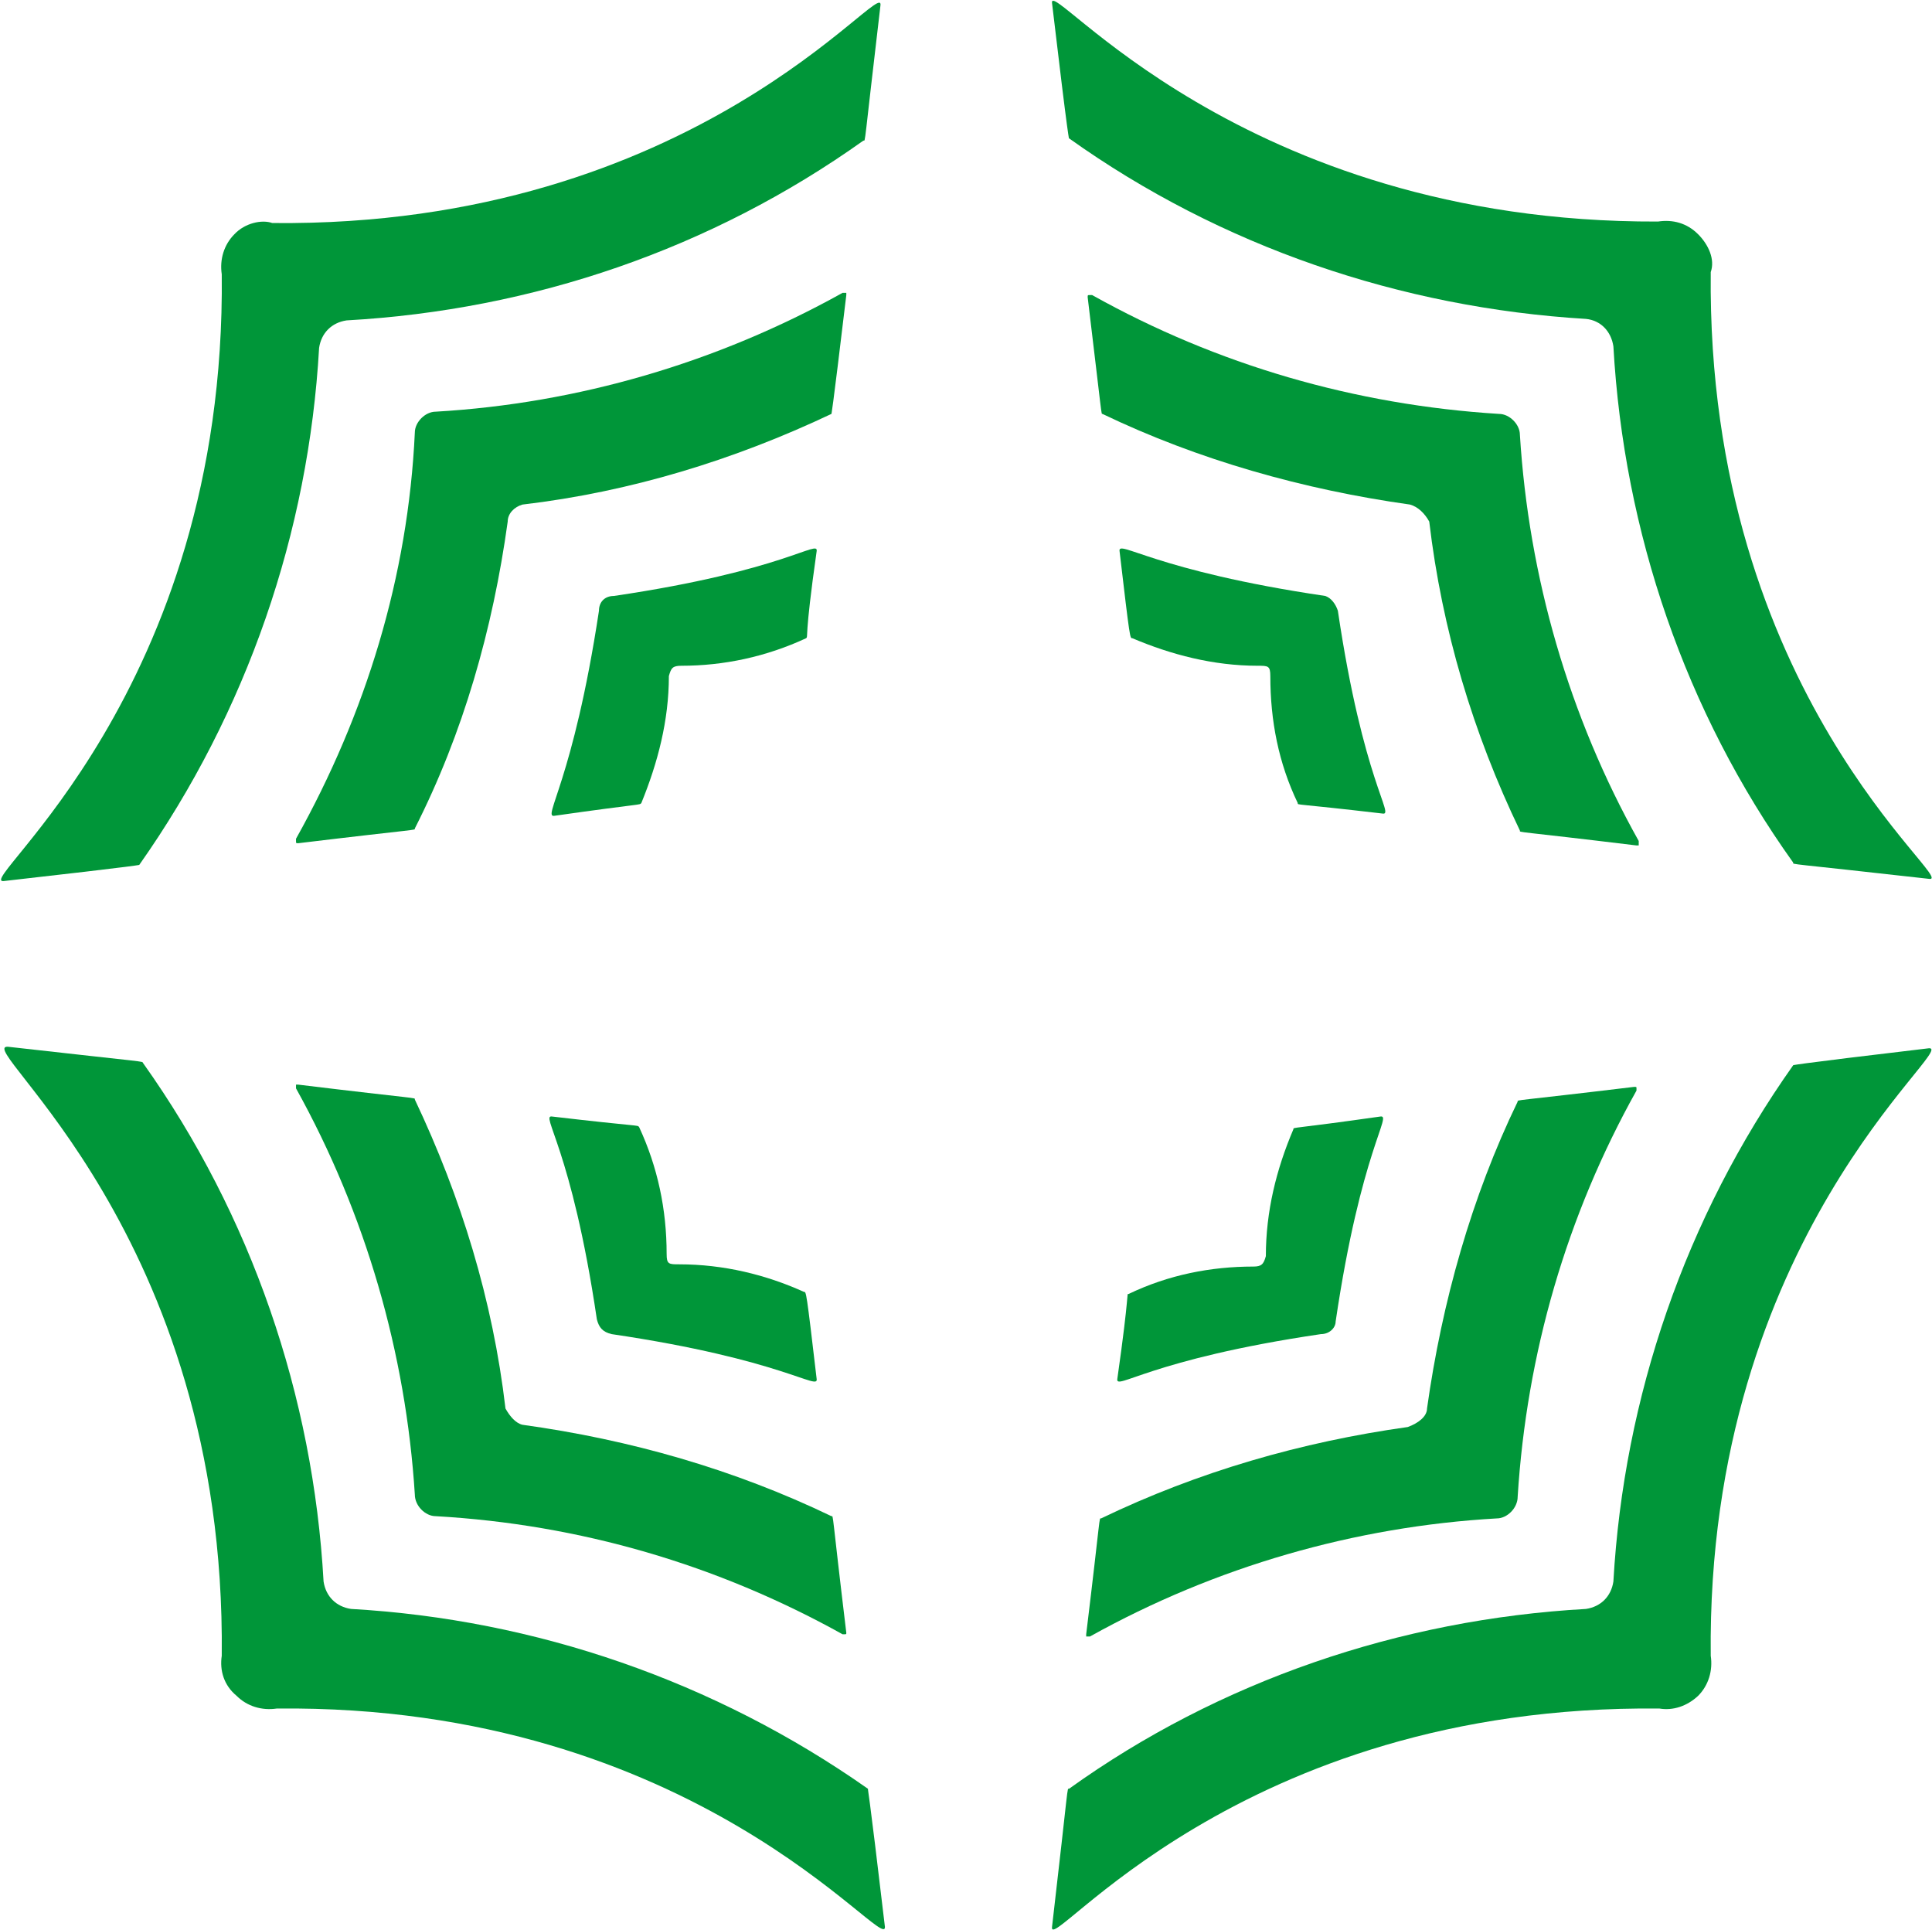
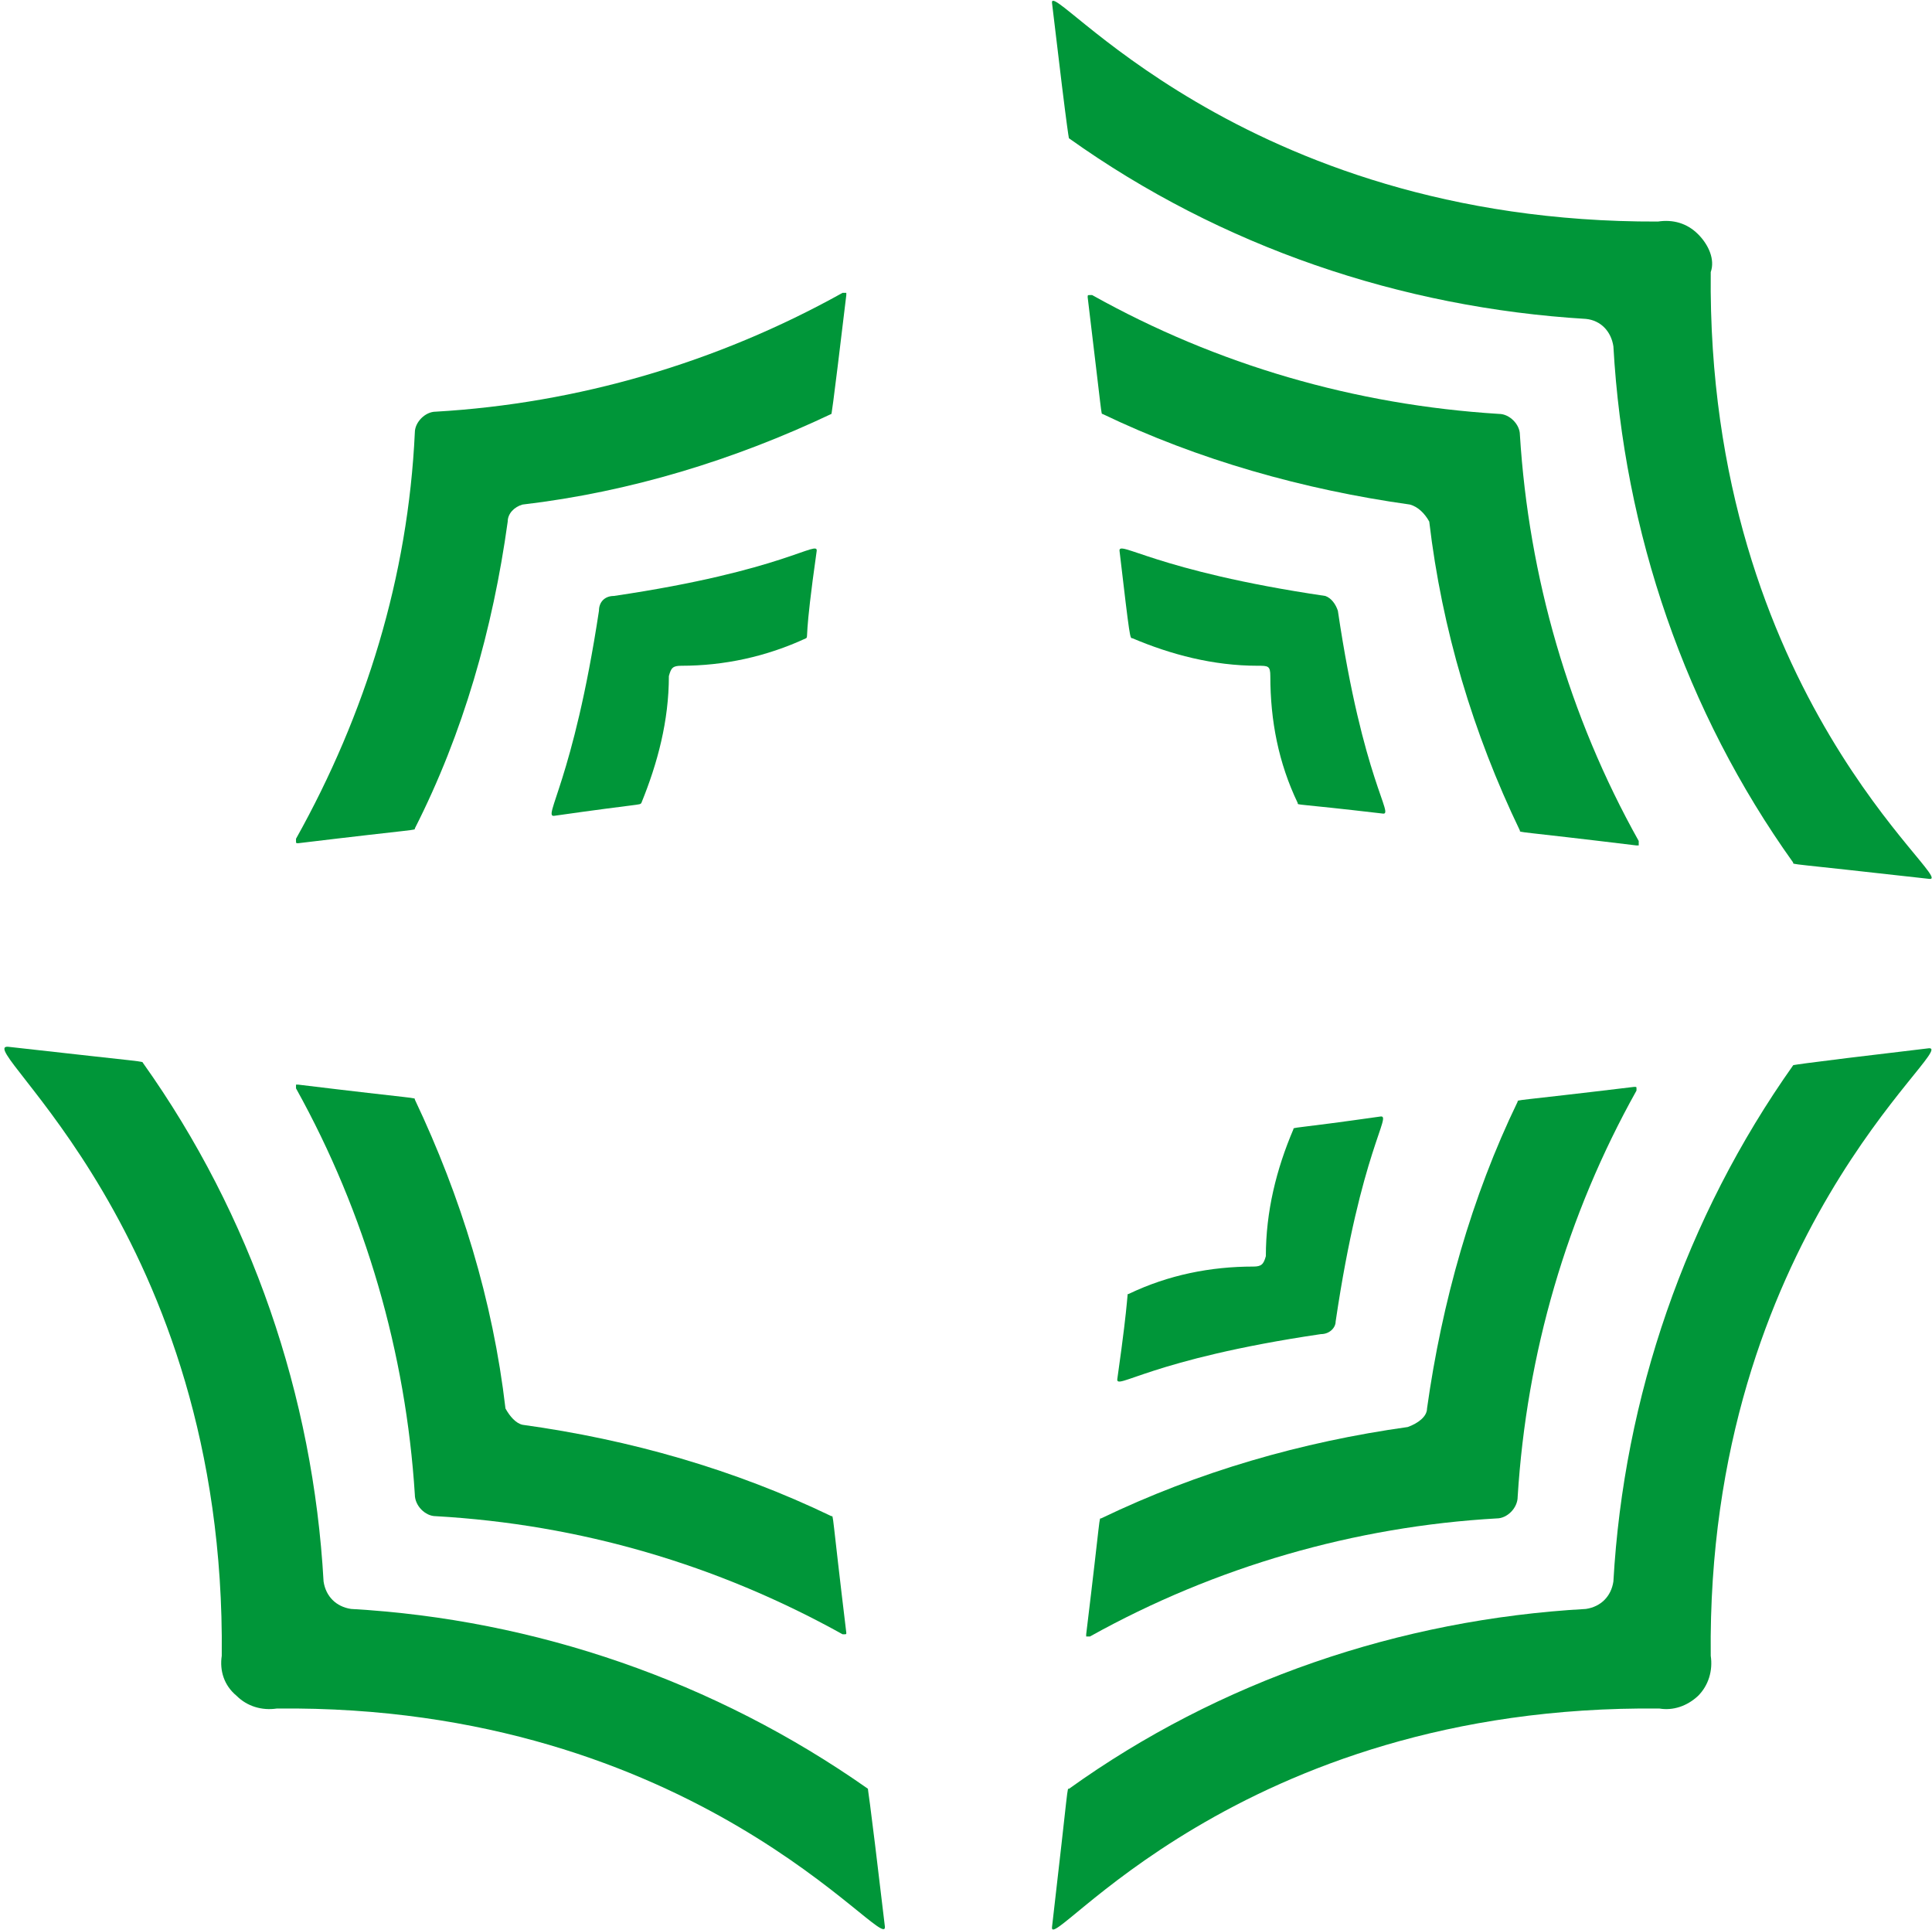
<svg xmlns="http://www.w3.org/2000/svg" version="1.2" viewBox="0 0 1556 1554">
-   <path fill="#009639" fill-rule="evenodd" d="M188.8 188.6c-8.4 8.4-12 20.3-10.2 32.3C182.2 558.2-21.1 711.3 2.8 709.5c116-13.1 109.4-13.1 109.4-13.1C199 573.2 248.6 428.4 257 280.1c1.8-12 10.1-20.3 22.1-22.1 150.1-8.4 293.7-57.5 416.3-144.8 1.8 0 0 7.2 13.7-108.8 3.6-25.7-148.3 178.8-489.8 175.2-8.4-3-22.1 0-30.5 9z" />
  <path fill="#009639" d="M408.9 420c-12 86.8-35.9 170.5-74.8 247.1 0 1.7 4.8 0-93.9 11.9-1.8 0-1.8 0-1.8-1.8v-1.8c56.2-100.5 90.3-211.1 95.7-327.1 0-8.4 8.4-16.8 16.8-16.8 114.2-6.6 226.6-39.4 327.7-95.7h3v1.8c-12 100.5-12 95.7-12 95.7-78.3 37.1-162 62.8-248.8 73-6.5 1.8-11.9 7.2-11.9 13.7z" />
  <path fill="#009639" fill-rule="evenodd" d="M482.4 491.8c-20.9 137.6-46 166.9-35.8 165.1 71.7-10.2 68.1-8.4 69.9-10.2 13.2-32.3 22.2-66.4 22.2-102.3 1.8-6.5 3-8.3 10.1-8.3 34.1 0 68.2-7.2 100.5-22.2 1.8-1.8-1.8 1.8 8.4-69.9 1.8-10.2-25.1 15.5-163.3 35.9-7.2 0-12 4.7-12 11.9zm885.2-303.2c-9-9-20.3-12-32.3-10.2-337.9 1.2-491.6-199.7-488-175.8C861 118.6 861 111.4 861 111.4c122.6 87.4 267.4 136.4 416.3 145.4 12 1.2 20.3 10.1 22.1 22.1 8.4 149.5 58 294.3 144.8 415.7 0 1.8-6.6 0 109.4 13.1 25.1 3.6-179.4-147.7-175.8-488.6 3.6-10.2-1.8-22.1-10.2-30.5z" />
  <path fill="#009639" d="M1135.6 406.3c-85.6-12-170.5-35.9-247.7-73-1.1 0 0 4.8-11.9-93.9 0-1.8 0-1.8 1.8-1.8h1.8c100.5 56.2 211.7 88.5 327.7 95.7 8.4 0 16.8 8.4 16.8 16.8 7.1 114.2 39.4 226.6 95.7 327.1v3.6h-1.8c-98.7-12-93.9-10.2-93.9-12-37.7-78.3-62.8-162-73-248.8-3.6-6.5-9-11.9-15.5-13.7z" />
  <path fill="#009639" fill-rule="evenodd" d="M1067.4 479.9c-138.2-20.4-167.5-46.1-165.7-35.9 8.4 71.7 8.4 69.9 10.2 69.9 31.1 13.2 65.2 22.2 101 22.2 8.4 0 10.2 0 10.2 8.3 0 35.9 6.6 70 22.1 102.3 0 1.8-3.5 0 68.2 8.4 10.2 1.8-15.5-25.7-35.9-163.3-1.8-5.4-5.3-10.2-10.1-11.9zm300.2 885.7c8.4-8.4 12-20.3 10.2-32.3-3.6-337.3 199.7-490.4 175.8-489.2-116 13.7-109.4 13.7-109.4 13.7-86.8 122.6-136.4 267.4-144.8 415.7-1.8 12-10.1 20.3-22.1 22.1-150.1 8.4-295.5 58.1-416.3 144.8-1.8 0 0-6.6-13.7 111.2-3.6 25.1 148.3-179.4 489.2-175.8 10.8 1.8 22.1-1.8 31.1-10.2z" />
  <path fill="#009639" d="M1149.3 1134.2c12-85.6 35.9-170.5 73-247.1 0-1.7-4.8 0 93.9-11.9 1.8 0 1.8 0 1.8 1.2v1.8c-56.2 100.5-88.5 211.7-95.7 327.1 0 9-8.4 17.4-16.8 17.4-114.2 6.5-226.6 38.8-327.7 95.1h-3v-1.8c12-98.7 10.2-93.3 12-93.3 78.3-37.7 161.4-61.6 247-73.6 8.3-3 15.5-8.4 15.5-14.9z" />
  <path fill="#009639" fill-rule="evenodd" d="M1075.7 1064.2c20.4-138.2 46.1-166.9 35.9-165.1-71.7 10.2-69.9 8.4-69.9 10.2-13.8 32.3-22.2 66.4-22.2 102.2-1.8 6.6-3.6 8.4-10.1 8.4-34.1 0-68.2 6.6-100.5 22.1-1.8 0 1.2-3.5-9 68.2-1.8 10.2 25.7-15.5 163.9-35.9 7.2 0 11.9-5.3 11.9-10.1zm-885.1 301.4c8.4 8.4 20.3 12 32.3 10.2 337.9-3.6 491 199.1 489.8 175.8-13.7-116-13.7-109.4-13.7-111.2-123.3-86.7-268-136.4-416.3-144.8-12-1.8-20.3-10.1-22.1-22.1-8.4-149.5-58.1-294.8-145.4-417.5-1.2-1.7 7.2 0-108.8-13.1-29.3-1.8 175.8 149.5 172.2 490.4-1.8 12 1.8 23.9 12 32.3z" />
  <path fill="#009639" d="M420.8 1147.3c86.8 12 170.5 35.9 248.8 73.6 1.8 0 0-5.4 12 93.9 0 1.2 0 1.2-1.8 1.2h-1.2c-101.1-56.2-211.7-88.5-327.7-95.1-8.4 0-16.8-8.4-16.8-17.4-7.2-113.6-39.5-226-95.7-327.1v-3h1.8c98.7 12 93.9 10.2 93.9 12 37.1 78.3 62.8 161.4 73 248.8 3.6 6.5 8.4 11.9 13.7 13.1z" />
-   <path fill="#009639" fill-rule="evenodd" d="M480.7 1062.4c-20.4-138.2-46.1-165.1-35.9-163.3 71.7 8.4 68.2 6.6 69.9 8.4 15 32.3 22.2 66.4 22.2 102.3 0 8.3 1.8 8.3 10.1 8.3 35.9 0 70 8.4 100.5 22.2 1.8 0 1.8-1.8 10.2 69.9 1.8 10.2-26.9-15.5-165.1-35.9-7.2-1.7-10.2-5.3-11.9-11.9z" />
+   <path fill="#009639" fill-rule="evenodd" d="M480.7 1062.4z" />
</svg>